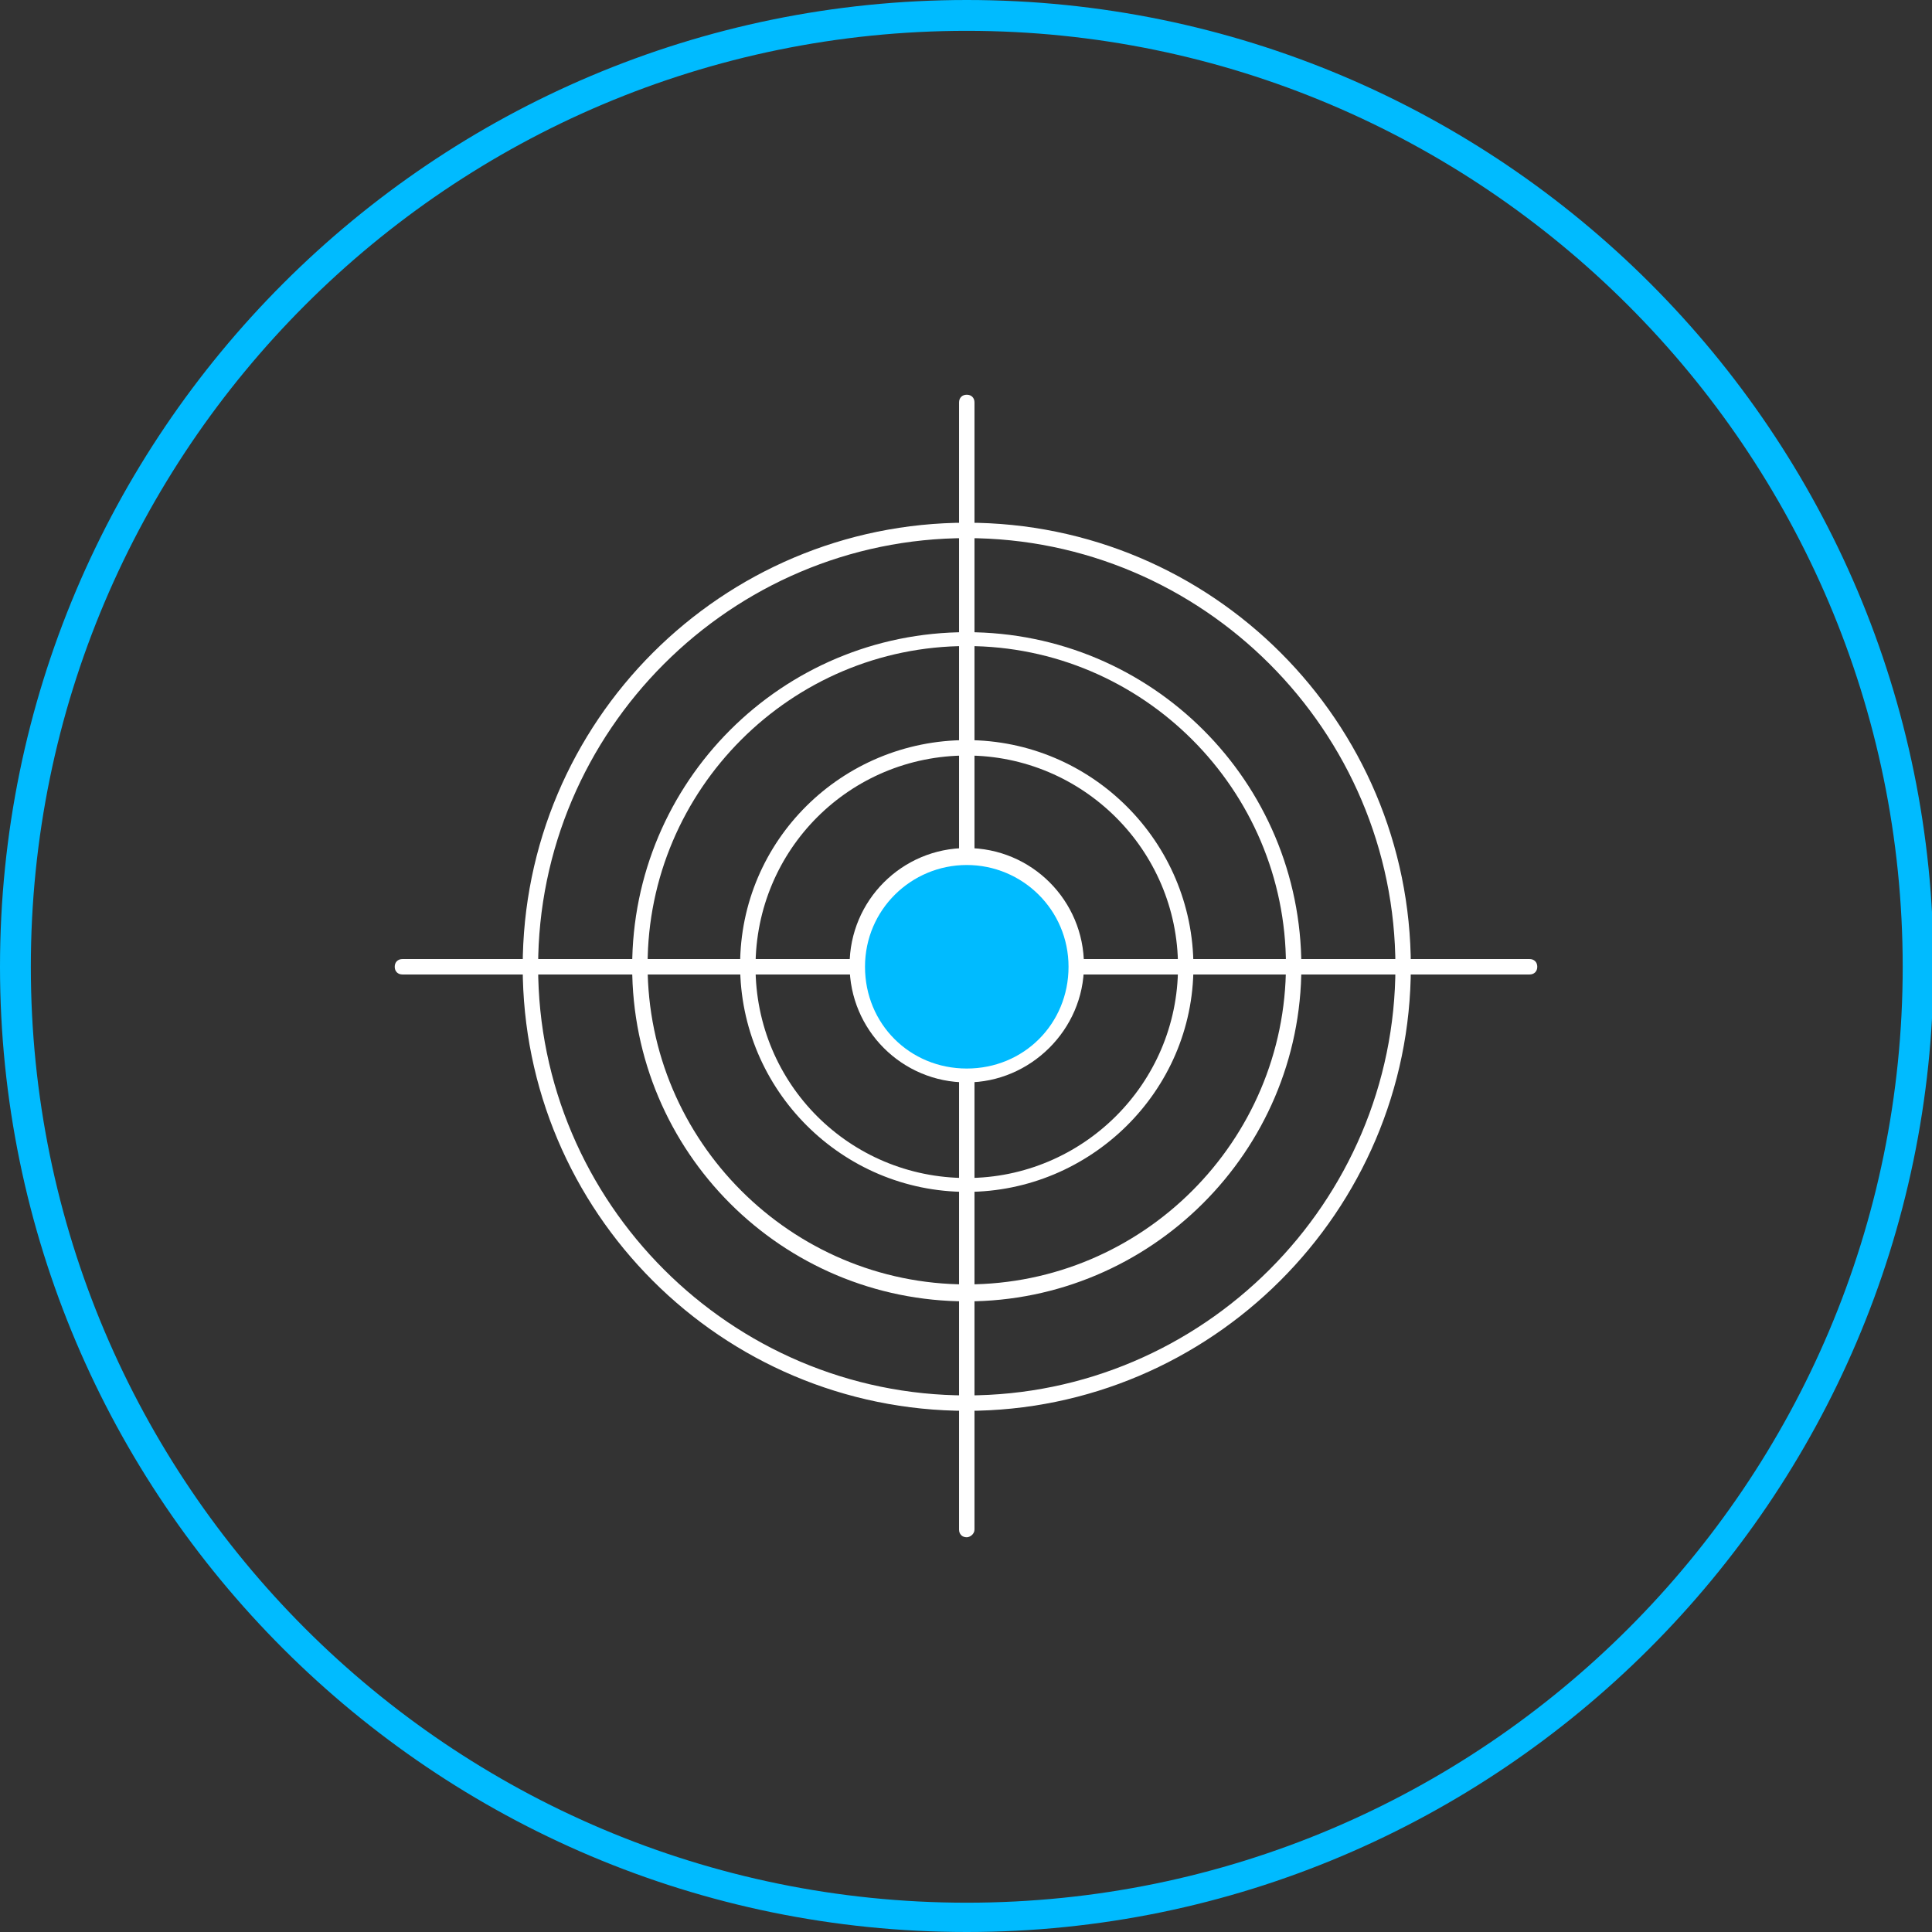
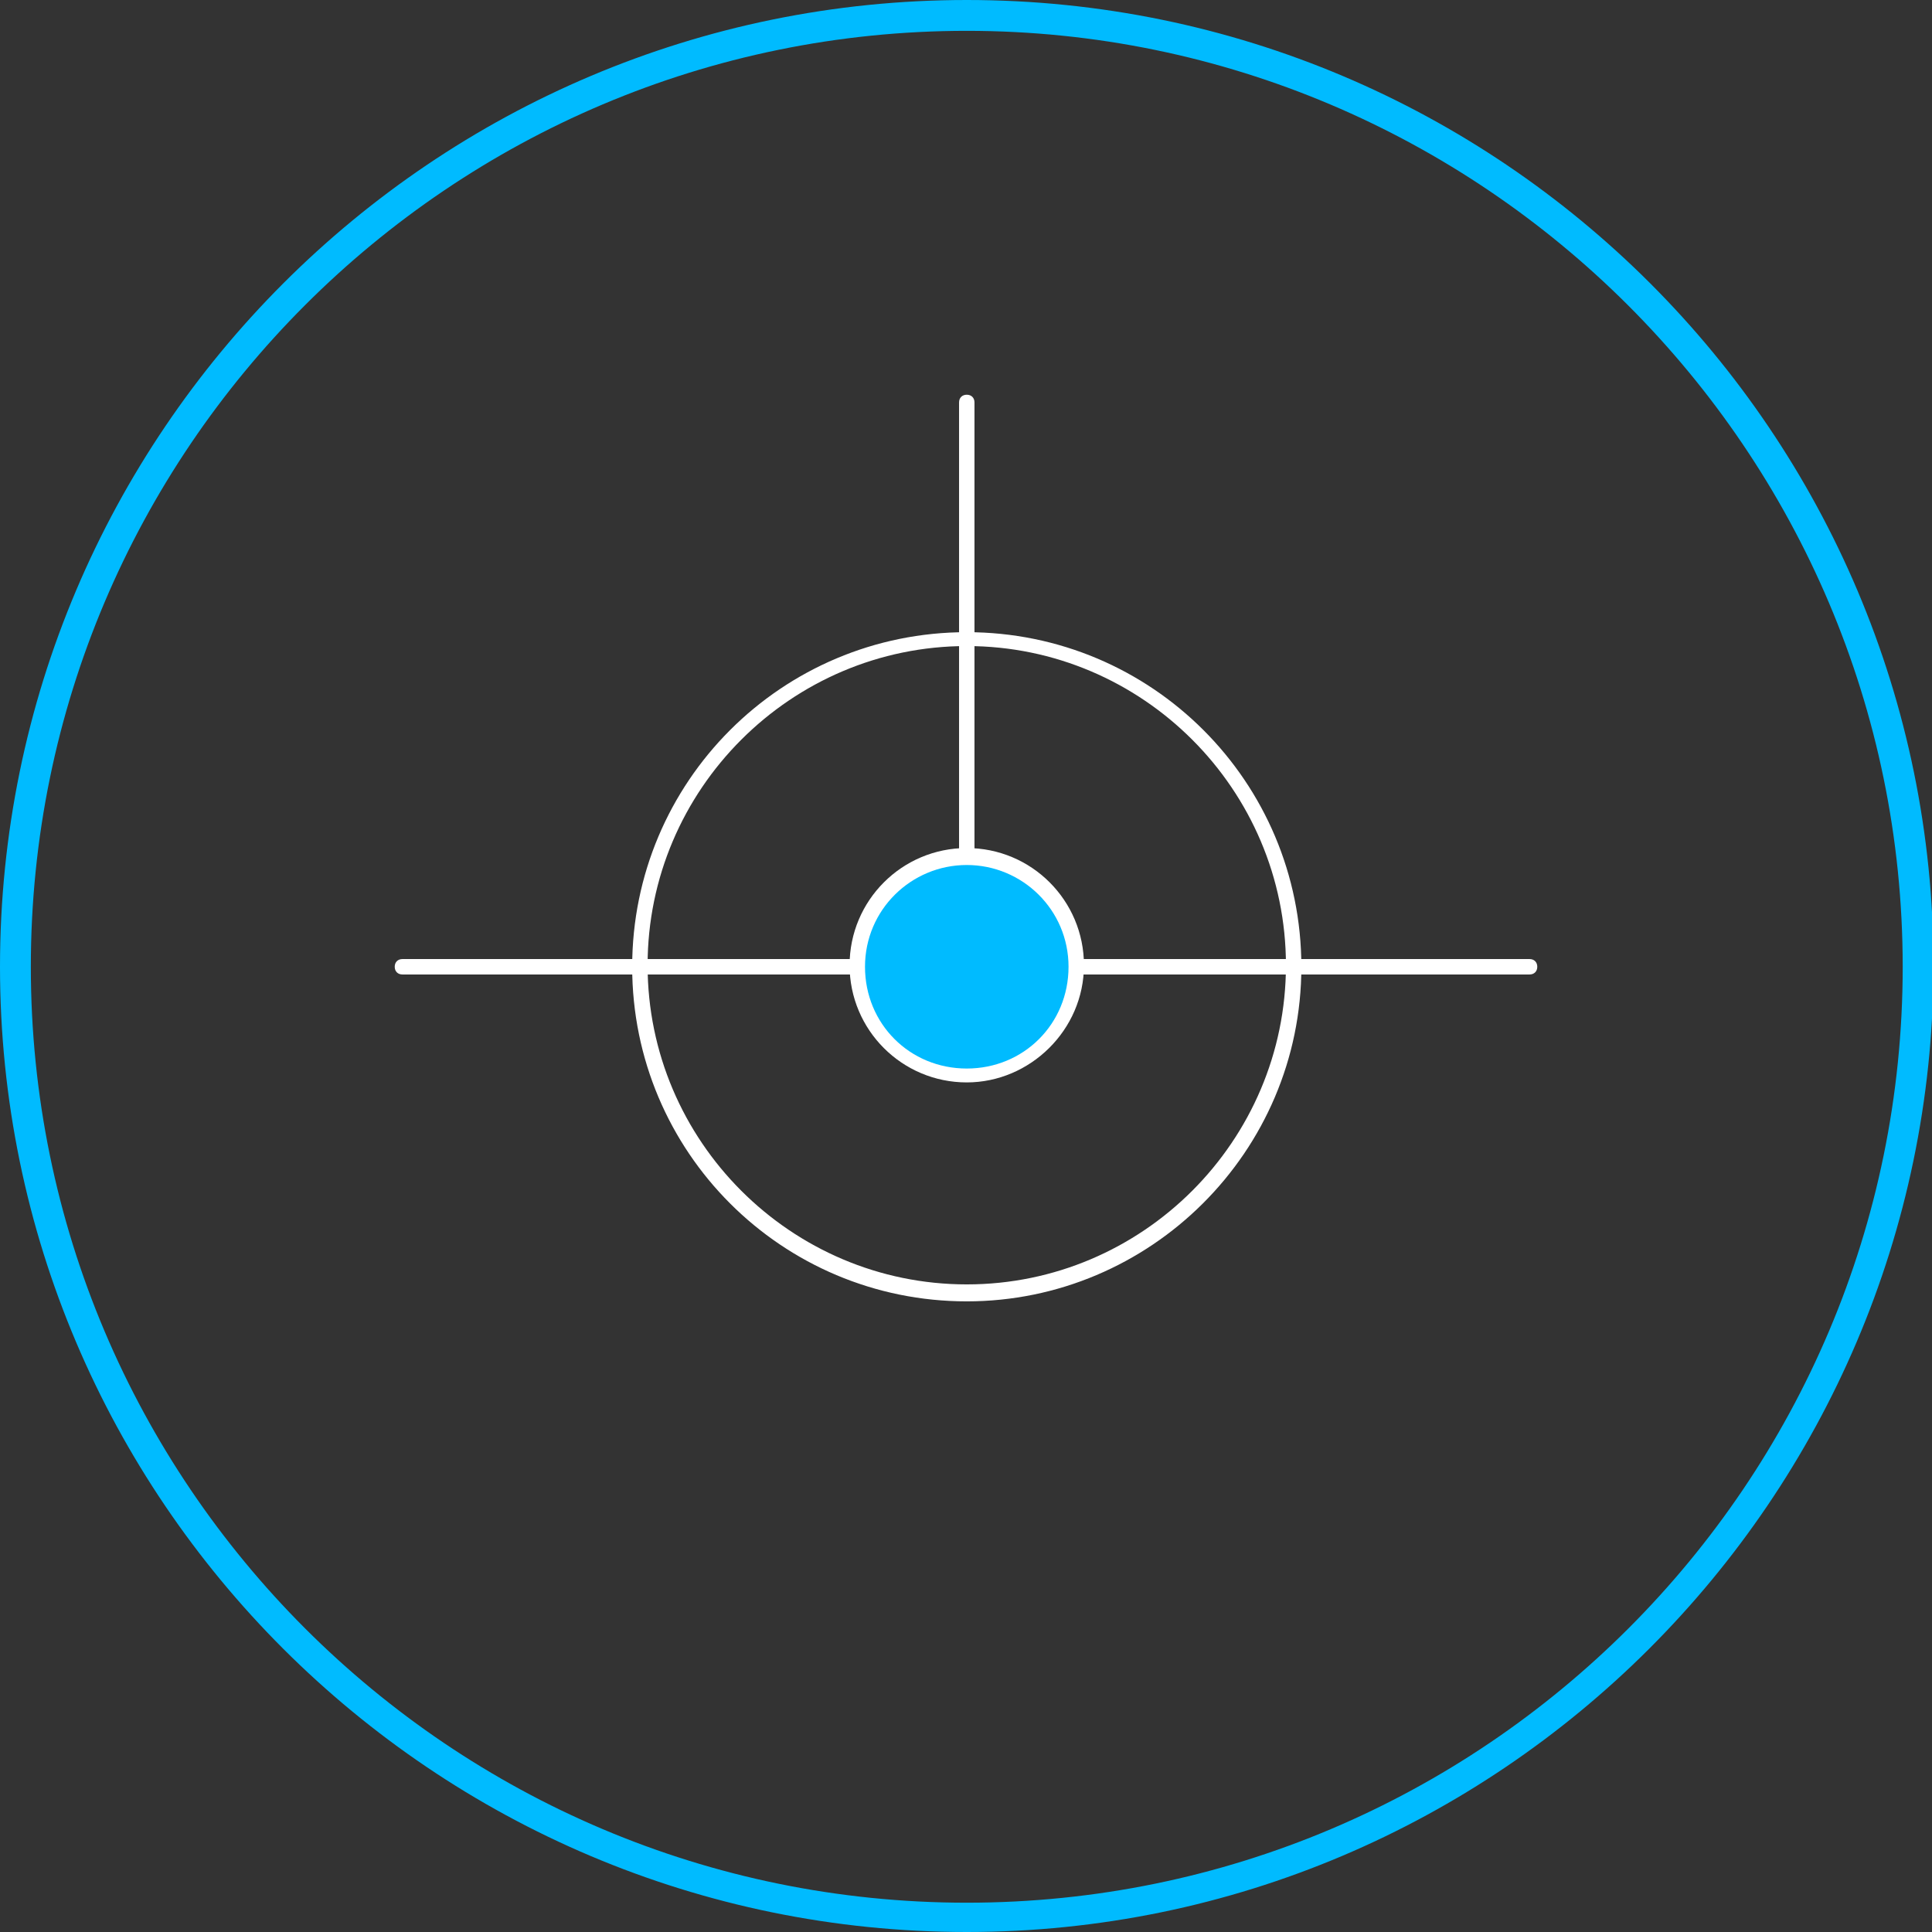
<svg xmlns="http://www.w3.org/2000/svg" version="1.1" id="圖層_1" x="0px" y="0px" width="125.3px" height="125.3px" viewBox="0 0 125.3 125.3" style="enable-background:new 0 0 125.3 125.3;" xml:space="preserve">
  <rect x="0" y="0" width="125.3" height="125.3" fill="#333333" stroke="none" />
  <style type="text/css">
	.st0{fill:#00BBFF;}
	.st1{fill:#FFFFFF;}
</style>
  <g>
    <path class="st0" d="M62.7,125.3C28.1,125.3,0,97.2,0,62.7C0,28.1,28.1,0,62.7,0s62.7,28.1,62.7,62.7   C125.3,97.2,97.2,125.3,62.7,125.3z M62.7,2C29.2,2,2,29.2,2,62.7s27.2,60.7,60.7,60.7s60.7-27.2,60.7-60.7S96.1,2,62.7,2z" />
  </g>
  <g>
-     <path class="st1" d="M62.7,91.5c-15.9,0-28.8-12.9-28.8-28.8s12.9-28.8,28.8-28.8s28.8,12.9,28.8,28.8S78.5,91.5,62.7,91.5z    M62.7,34.9c-15.3,0-27.8,12.5-27.8,27.8s12.5,27.8,27.8,27.8S90.5,78,90.5,62.7S78,34.9,62.7,34.9z" />
    <path class="st1" d="M62.7,84.4c-12,0-21.7-9.7-21.7-21.7s9.7-21.7,21.7-21.7s21.7,9.7,21.7,21.7S74.6,84.4,62.7,84.4z M62.7,41.9   c-11.4,0-20.7,9.3-20.7,20.7c0,11.4,9.3,20.7,20.7,20.7s20.7-9.3,20.7-20.7C83.4,51.2,74.1,41.9,62.7,41.9z" />
-     <path class="st1" d="M62.7,77.3c-8.1,0-14.7-6.6-14.7-14.7S54.6,48,62.7,48c8.1,0,14.7,6.6,14.7,14.7S70.7,77.3,62.7,77.3z    M62.7,49C55.1,49,49,55.1,49,62.7s6.1,13.7,13.7,13.7c7.5,0,13.7-6.1,13.7-13.7S70.2,49,62.7,49z" />
    <g>
-       <path class="st1" d="M62.7,99.7c-0.3,0-0.5-0.2-0.5-0.5V62.7c0-0.3,0.2-0.5,0.5-0.5s0.5,0.2,0.5,0.5v36.5    C63.2,99.5,62.9,99.7,62.7,99.7z" />
      <path class="st1" d="M99.2,63.2H62.7c-0.3,0-0.5-0.2-0.5-0.5s0.2-0.5,0.5-0.5h36.5c0.3,0,0.5,0.2,0.5,0.5S99.5,63.2,99.2,63.2z" />
      <path class="st1" d="M62.7,63.2c-0.3,0-0.5-0.2-0.5-0.5V26.1c0-0.3,0.2-0.5,0.5-0.5s0.5,0.2,0.5,0.5v36.5    C63.2,62.9,62.9,63.2,62.7,63.2z" />
      <path class="st1" d="M62.7,63.2H26.1c-0.3,0-0.5-0.2-0.5-0.5s0.2-0.5,0.5-0.5h36.5c0.3,0,0.5,0.2,0.5,0.5S62.9,63.2,62.7,63.2z" />
    </g>
    <g>
      <path class="st0" d="M69.7,62.7c0-3.9-3.2-7.1-7.1-7.1c-3.9,0-7.1,3.2-7.1,7.1c0,3.9,3.2,7.1,7.1,7.1    C66.6,69.7,69.7,66.6,69.7,62.7z" />
      <path class="st1" d="M62.7,70.2c-4.2,0-7.6-3.4-7.6-7.6s3.4-7.6,7.6-7.6s7.6,3.4,7.6,7.6S66.8,70.2,62.7,70.2z M62.7,56.1    c-3.6,0-6.6,2.9-6.6,6.6s2.9,6.6,6.6,6.6s6.6-2.9,6.6-6.6S66.3,56.1,62.7,56.1z" />
    </g>
  </g>
</svg>